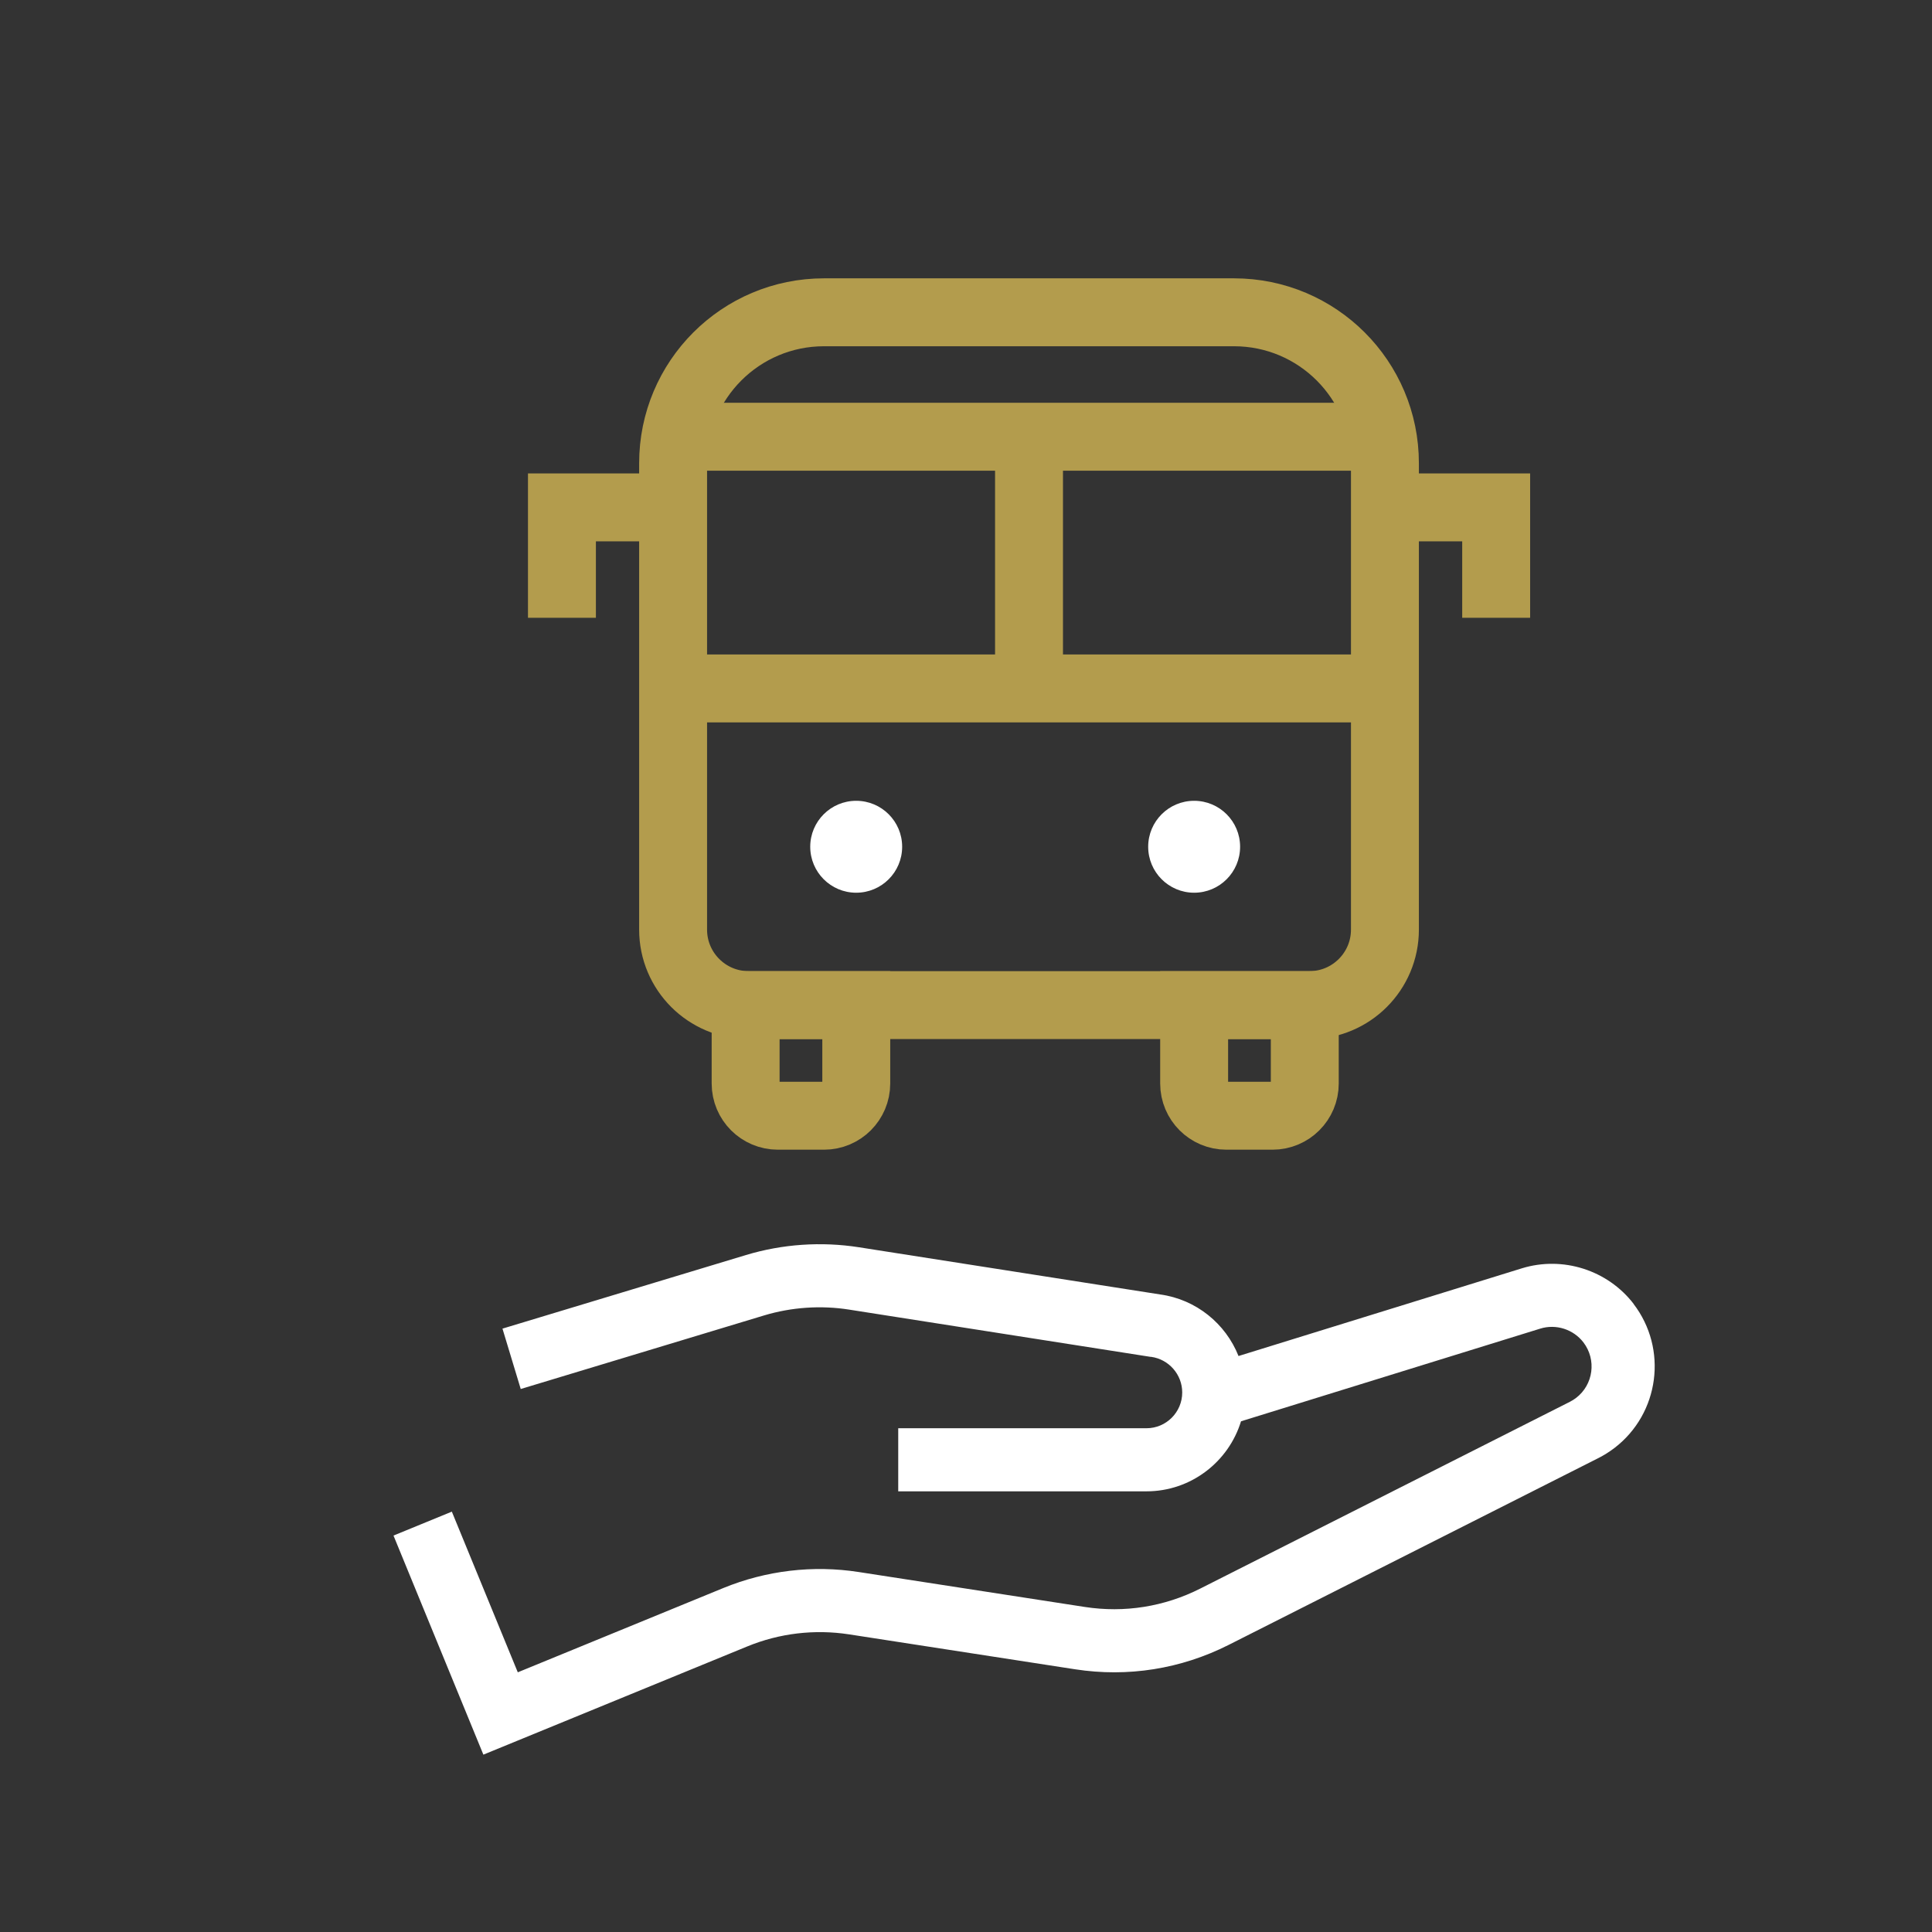
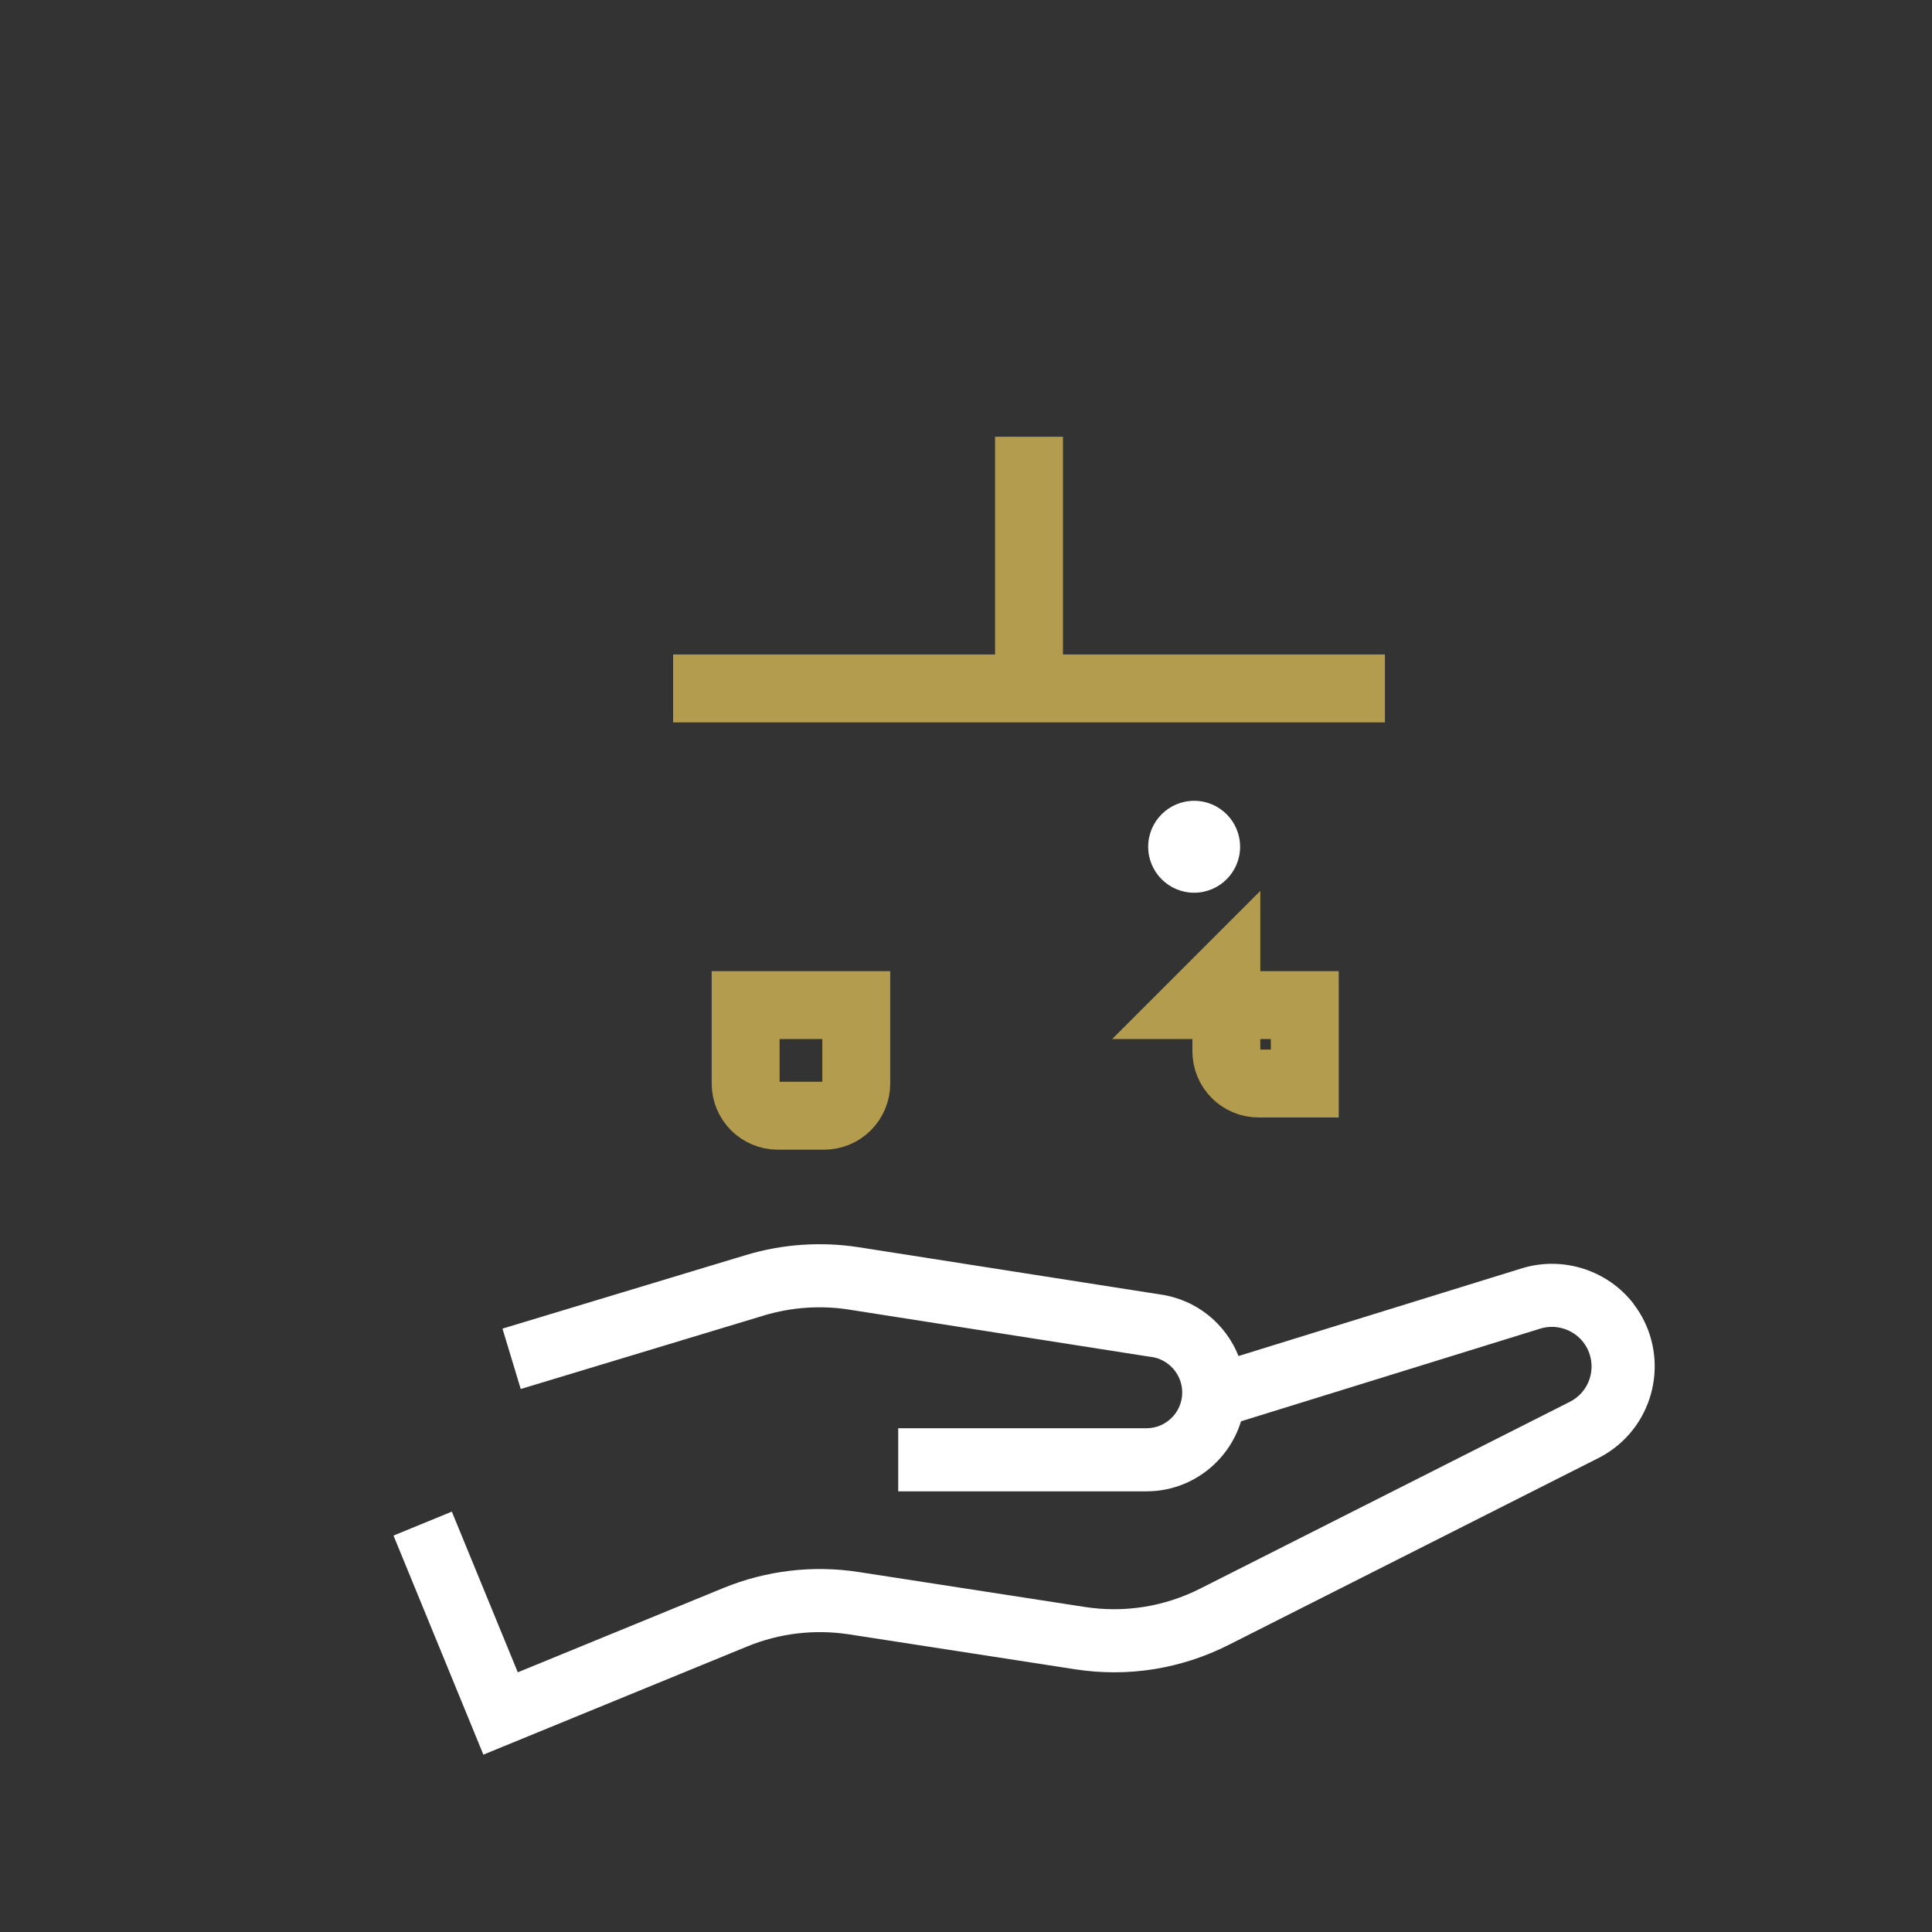
<svg xmlns="http://www.w3.org/2000/svg" viewBox="0 0 256 256">
  <rect x="0" y="0" width="256" height="256" fill="#333333" stroke="none" />
  <defs>
    <style>
      .cls-1 {
        fill: none;
        stroke: #b39c4d;
        stroke-miterlimit: 10;
        stroke-width: 9px;
      }

      .cls-2 {
        fill: #b39c4d;
      }

      .cls-3 {
        fill: #fff;
      }

      .cls-4 {
        fill: #00423c;
      }
    </style>
  </defs>
  <g id="icon">
    <g>
-       <path class="cls-1" d="M173.51,133.18h-74.32c-5.52,0-10-4.48-10-10v-61.8c0-11.05,8.95-20,20-20h54.32c11.05,0,20,8.95,20,20v61.8c0,5.52-4.48,10-10,10Z" />
      <path class="cls-1" d="M98.8,133.18h14.66v10.39c0,2.36-1.91,4.27-4.27,4.27h-6.12c-2.36,0-4.27-1.91-4.27-4.27v-10.39h0Z" />
-       <path class="cls-1" d="M158.23,133.18h14.66v10.39c0,2.36-1.91,4.27-4.27,4.27h-6.12c-2.36,0-4.27-1.91-4.27-4.27v-10.39h0Z" />
-       <polyline class="cls-1" points="89.19 57.87 136.35 57.87 183.51 57.87" />
+       <path class="cls-1" d="M158.23,133.18h14.66v10.39h-6.12c-2.36,0-4.27-1.91-4.27-4.27v-10.39h0Z" />
      <line class="cls-1" x1="136.35" y1="91.22" x2="136.35" y2="57.87" />
      <line class="cls-1" x1="89.19" y1="91.22" x2="183.51" y2="91.22" />
-       <circle class="cls-3" cx="113.45" cy="112.2" r="6.09" />
      <circle class="cls-3" cx="158.23" cy="112.2" r="6.09" />
-       <polyline class="cls-1" points="89.19 67.23 74.46 67.23 74.46 81.86" />
-       <polyline class="cls-1" points="183.51 67.23 198.25 67.23 198.25 81.86" />
    </g>
    <path class="cls-3" d="M216.48,172.79c-3.45-4.5-9.4-6.4-14.83-4.73l-37.54,11.62c-1.7-4.28-5.6-7.5-10.39-8.16l-39.9-6.25c-4.98-.78-10.15-.43-14.98,1.03l-32.26,9.75,2.42,8,32.25-9.75c3.62-1.09,7.52-1.36,11.26-.77l39.94,6.26h.09c2.35.33,4.11,2.35,4.11,4.72,0,2.61-2.12,4.74-4.74,4.74h-32.89v8.36h32.89c5.9,0,10.89-3.92,12.53-9.28l39.65-12.28c2.09-.65,4.39.09,5.72,1.82,1.76,2.3,1.33,5.6-.97,7.36-.26.2-.54.37-.83.52l-48.98,24.75c-4.75,2.4-10.03,3.24-15.29,2.43l-29.96-4.63c-6.06-.94-12.26-.2-17.93,2.12l-27.24,11.17-8.74-21.29-7.73,3.17,11.91,29.03,34.97-14.34c4.26-1.75,8.92-2.3,13.48-1.6l29.96,4.63c6.99,1.08,14.02-.04,20.34-3.23l48.98-24.75c.75-.38,1.47-.83,2.15-1.35,5.96-4.57,7.09-13.13,2.52-19.09Z" />
  </g>
</svg>